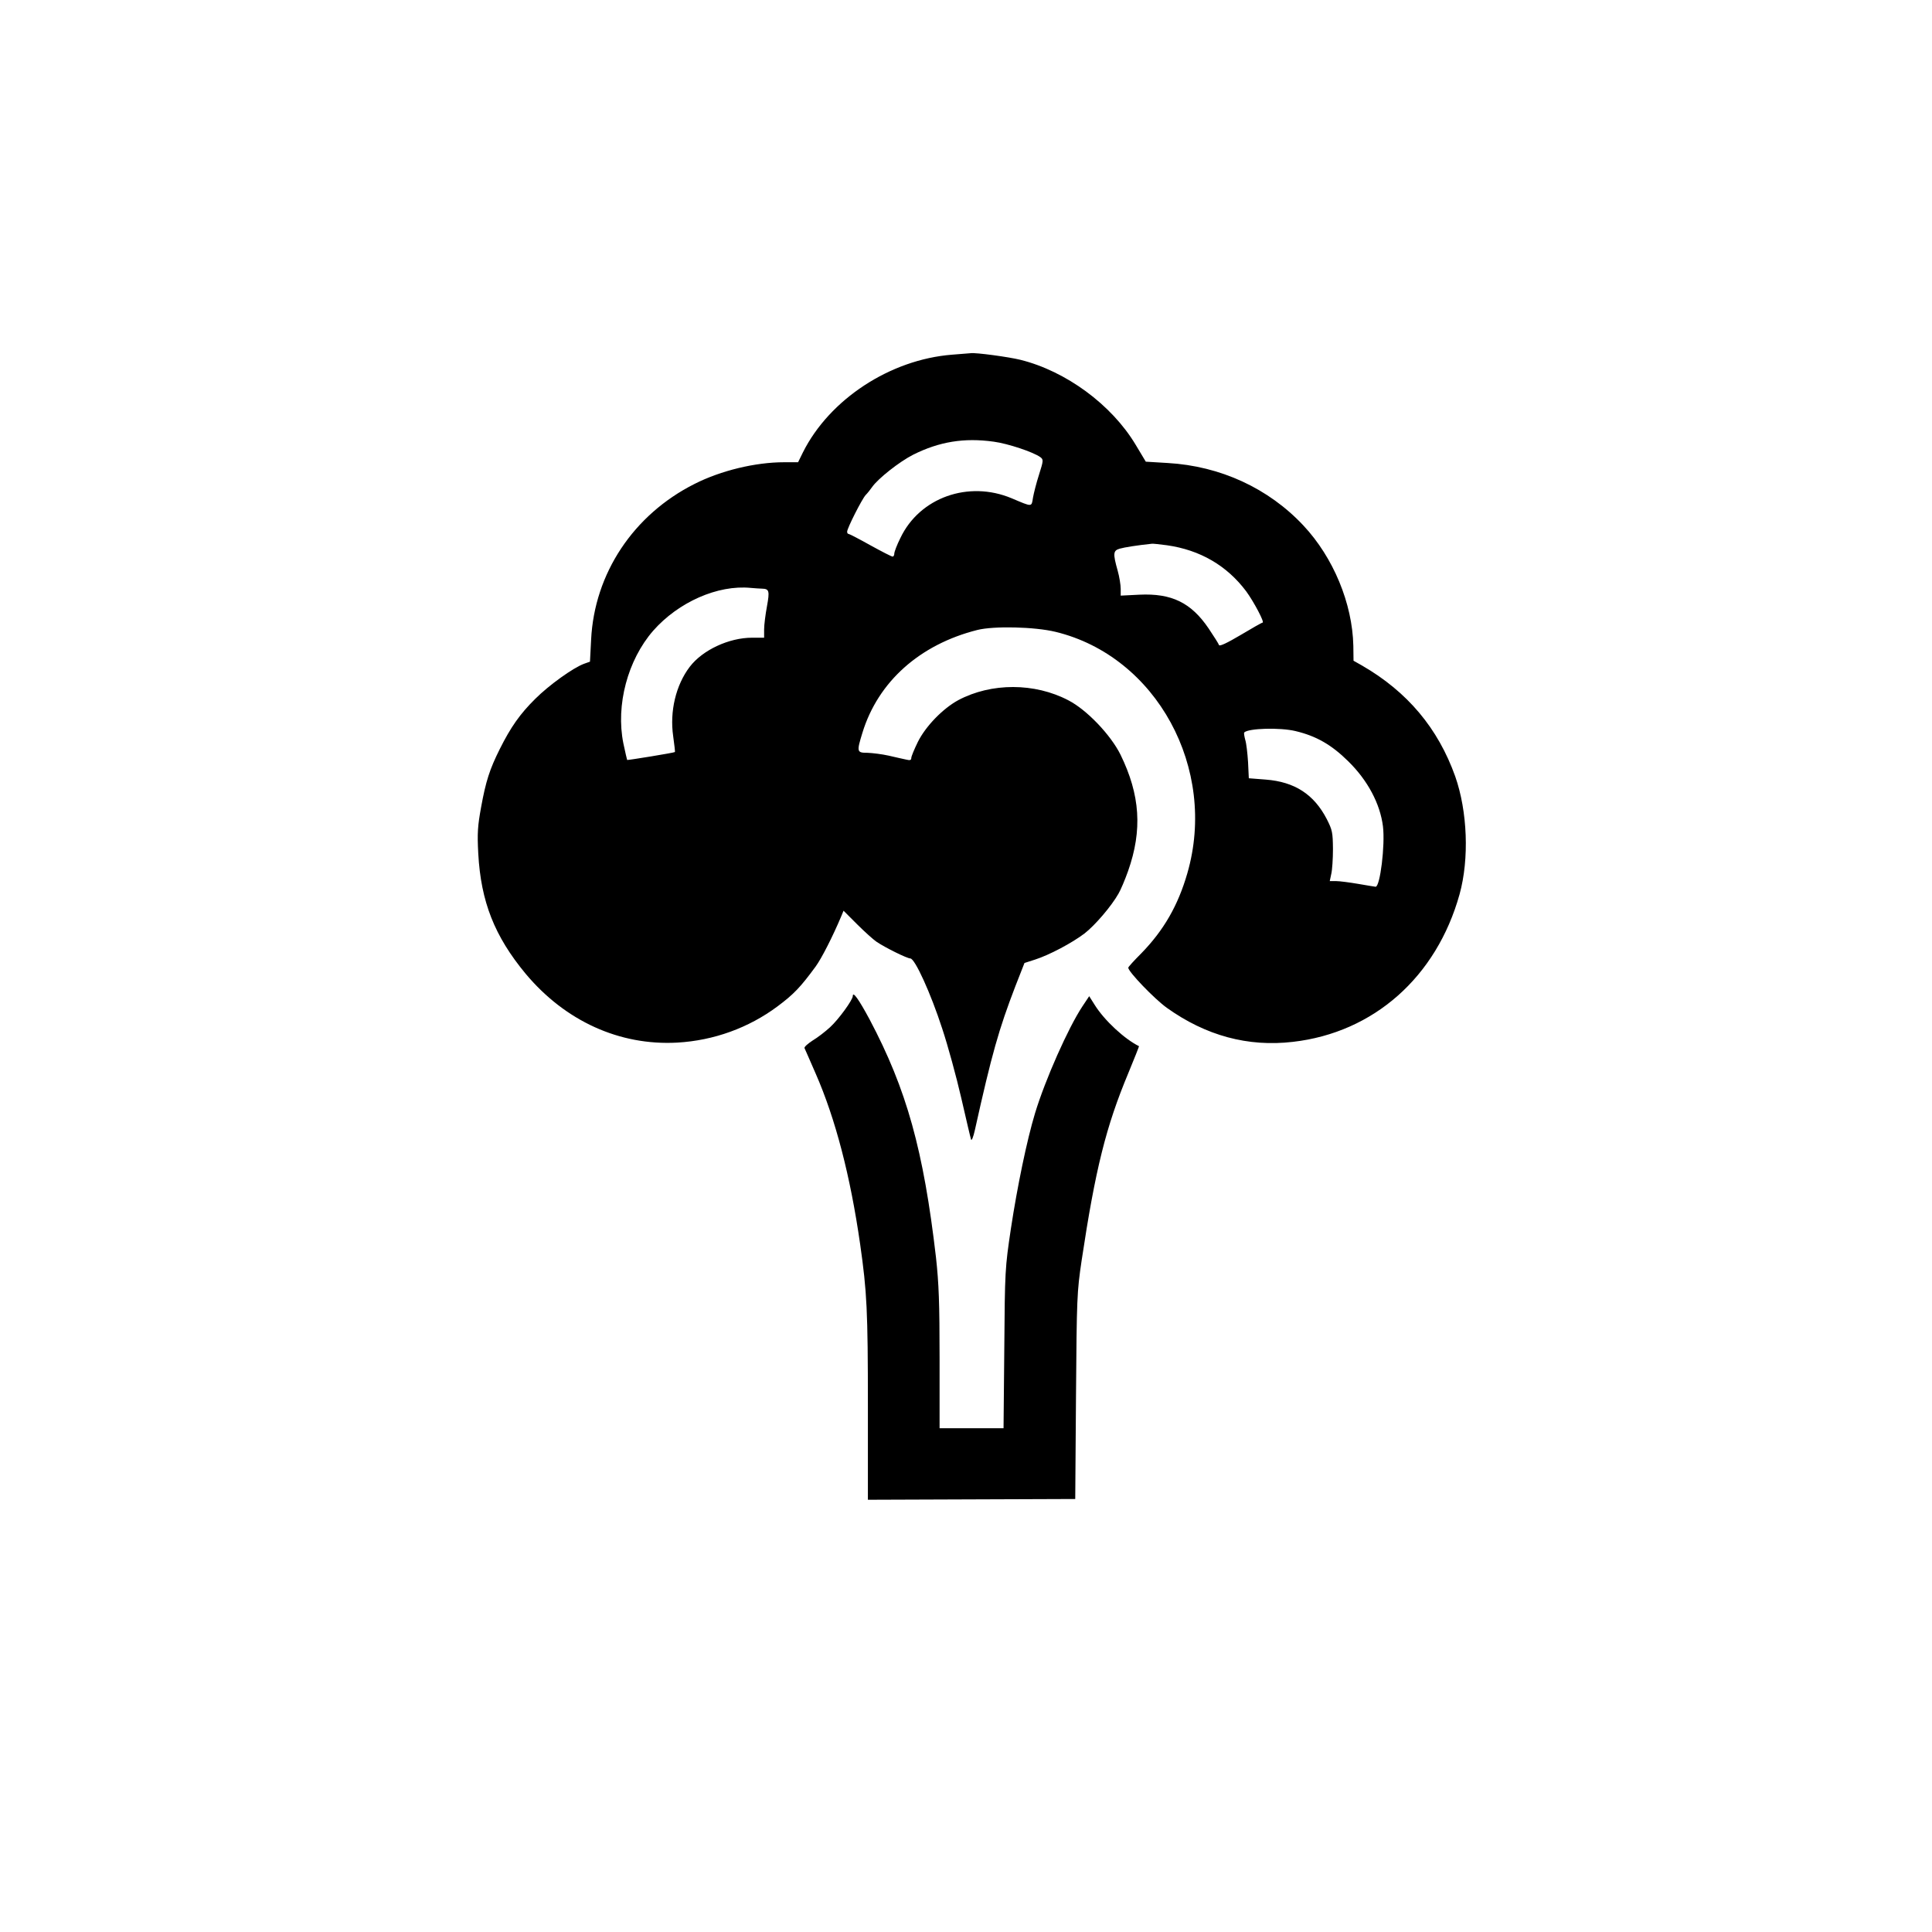
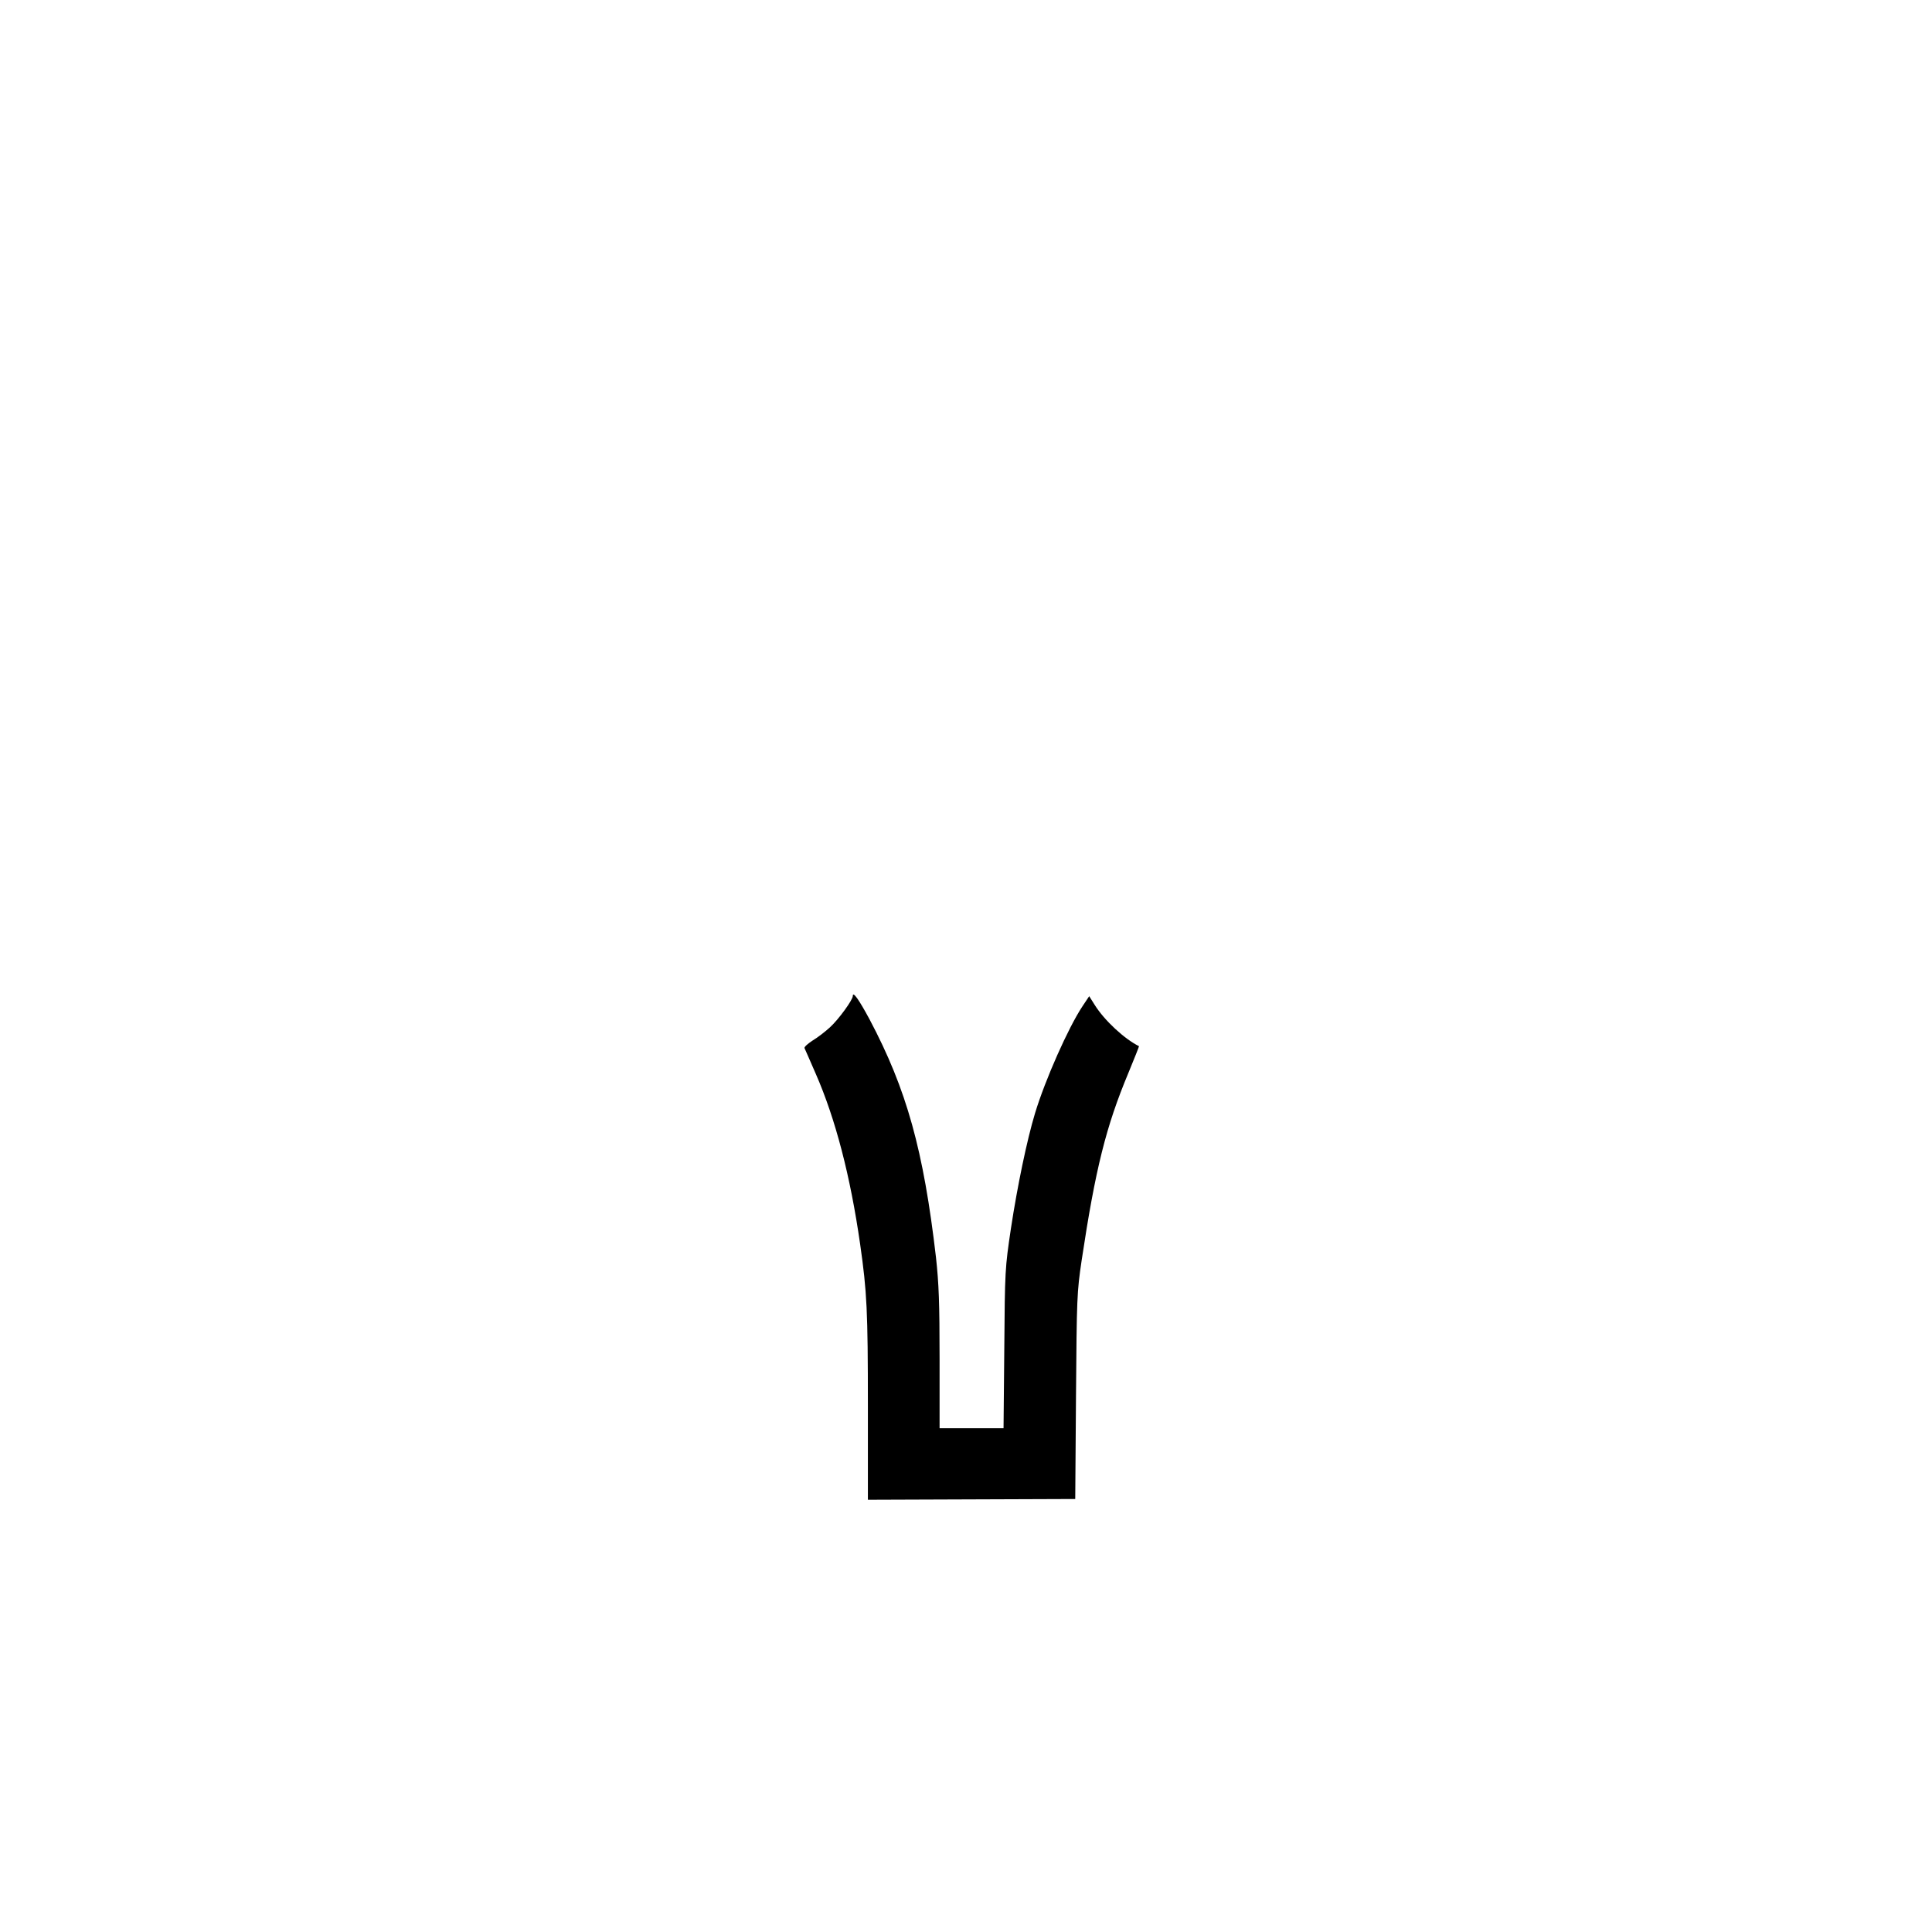
<svg xmlns="http://www.w3.org/2000/svg" version="1.0" width="1024pt" height="1024pt" viewBox="0 0 1024 1024" preserveAspectRatio="xMidYMid meet">
  <g transform="translate(0,1024) scale(0.1,-0.1)" fill="#000000" stroke="none">
-     <path d="M5045 8360 c-327 -26 -648 -236 -789 -517 l-26 -53 -74 0 c-152 0 -335 -44 -475 -115 -324 -163 -531 -475 -548 -826 l-6 -116 -31 -11 c-58 -21 -187 -114 -259 -186 -81 -80 -130 -150 -188 -266 -54 -108 -74 -171 -99 -308 -18 -99 -21 -137 -15 -247 14 -254 86 -437 251 -636 210 -251 498 -382 804 -365 193 11 378 78 531 192 87 65 122 102 202 211 32 44 91 160 136 267 l12 29 72 -72 c40 -40 86 -81 102 -92 47 -32 163 -89 180 -89 24 0 108 -184 169 -372 30 -90 75 -255 101 -368 26 -113 49 -212 52 -220 3 -8 12 14 20 50 90 405 127 534 214 761 l49 125 56 18 c75 24 196 88 263 139 55 43 141 143 179 210 12 20 35 75 51 120 77 218 64 404 -40 617 -52 105 -179 238 -276 288 -179 94 -409 94 -584 1 -81 -44 -172 -137 -214 -221 -19 -39 -35 -77 -35 -86 0 -11 -7 -13 -27 -8 -16 3 -57 13 -93 21 -36 8 -86 14 -112 15 -57 0 -58 5 -27 106 83 271 304 468 609 545 87 22 305 17 415 -10 535 -130 859 -725 698 -1280 -49 -170 -125 -302 -244 -424 -38 -38 -69 -72 -69 -76 0 -21 138 -165 205 -213 206 -147 429 -208 668 -180 428 49 761 344 883 782 52 188 42 440 -23 625 -91 255 -253 448 -493 587 l-46 26 -1 79 c-5 225 -106 468 -264 637 -185 198 -441 316 -720 332 l-116 7 -54 90 c-127 212 -369 390 -611 450 -60 15 -237 39 -263 35 -5 0 -50 -4 -100 -8z m222 -461 c75 -10 210 -55 247 -82 17 -13 17 -17 -7 -93 -14 -43 -28 -99 -32 -122 -8 -50 -2 -50 -113 -3 -229 96 -488 4 -590 -211 -18 -36 -32 -73 -32 -82 0 -9 -4 -16 -9 -16 -6 0 -58 27 -118 60 -59 33 -111 60 -115 60 -5 0 -8 5 -8 12 0 18 78 172 98 194 10 10 25 29 34 42 31 45 145 135 218 172 138 69 270 91 427 69z m918 -549 c176 -25 318 -108 420 -244 41 -56 99 -166 87 -166 -4 0 -57 -30 -117 -66 -71 -42 -111 -61 -114 -53 -2 7 -27 46 -55 88 -93 137 -196 187 -367 179 l-99 -5 0 36 c0 20 -7 64 -16 96 -26 92 -24 107 11 117 24 7 93 18 170 26 6 1 42 -3 80 -8z m-2146 -230 c38 -1 41 -12 26 -94 -8 -43 -15 -98 -15 -122 l0 -44 -64 0 c-122 0 -262 -65 -330 -154 -74 -97 -107 -237 -88 -368 6 -45 11 -83 9 -84 -4 -4 -250 -44 -253 -42 -1 2 -10 41 -20 88 -41 203 23 442 158 597 134 152 342 244 517 227 24 -2 51 -4 60 -4z m2828 -755 c109 -26 190 -72 279 -160 103 -101 169 -225 184 -345 12 -99 -15 -320 -39 -320 -3 0 -44 7 -91 15 -47 8 -100 15 -119 15 l-33 0 8 38 c5 20 9 80 9 132 -1 88 -3 100 -33 159 -68 131 -170 197 -323 209 l-90 7 -4 85 c-3 47 -9 101 -15 119 -5 19 -8 37 -5 39 22 22 189 27 272 7z" />
    <path d="M4520 4961 c0 -21 -76 -125 -121 -166 -24 -22 -65 -54 -92 -70 -26 -17 -45 -34 -43 -40 3 -5 29 -67 60 -137 104 -238 183 -540 235 -903 36 -252 41 -352 41 -856 l0 -498 549 2 550 2 4 545 c4 526 5 551 30 720 73 485 129 709 248 994 32 77 57 141 56 141 -77 38 -183 136 -235 219 l-29 46 -36 -54 c-75 -113 -197 -388 -251 -566 -43 -142 -94 -388 -128 -612 -31 -208 -32 -222 -35 -635 l-4 -423 -170 0 -169 0 0 368 c0 299 -4 399 -19 537 -66 568 -155 890 -352 1262 -57 106 -89 151 -89 124z" />
  </g>
</svg>